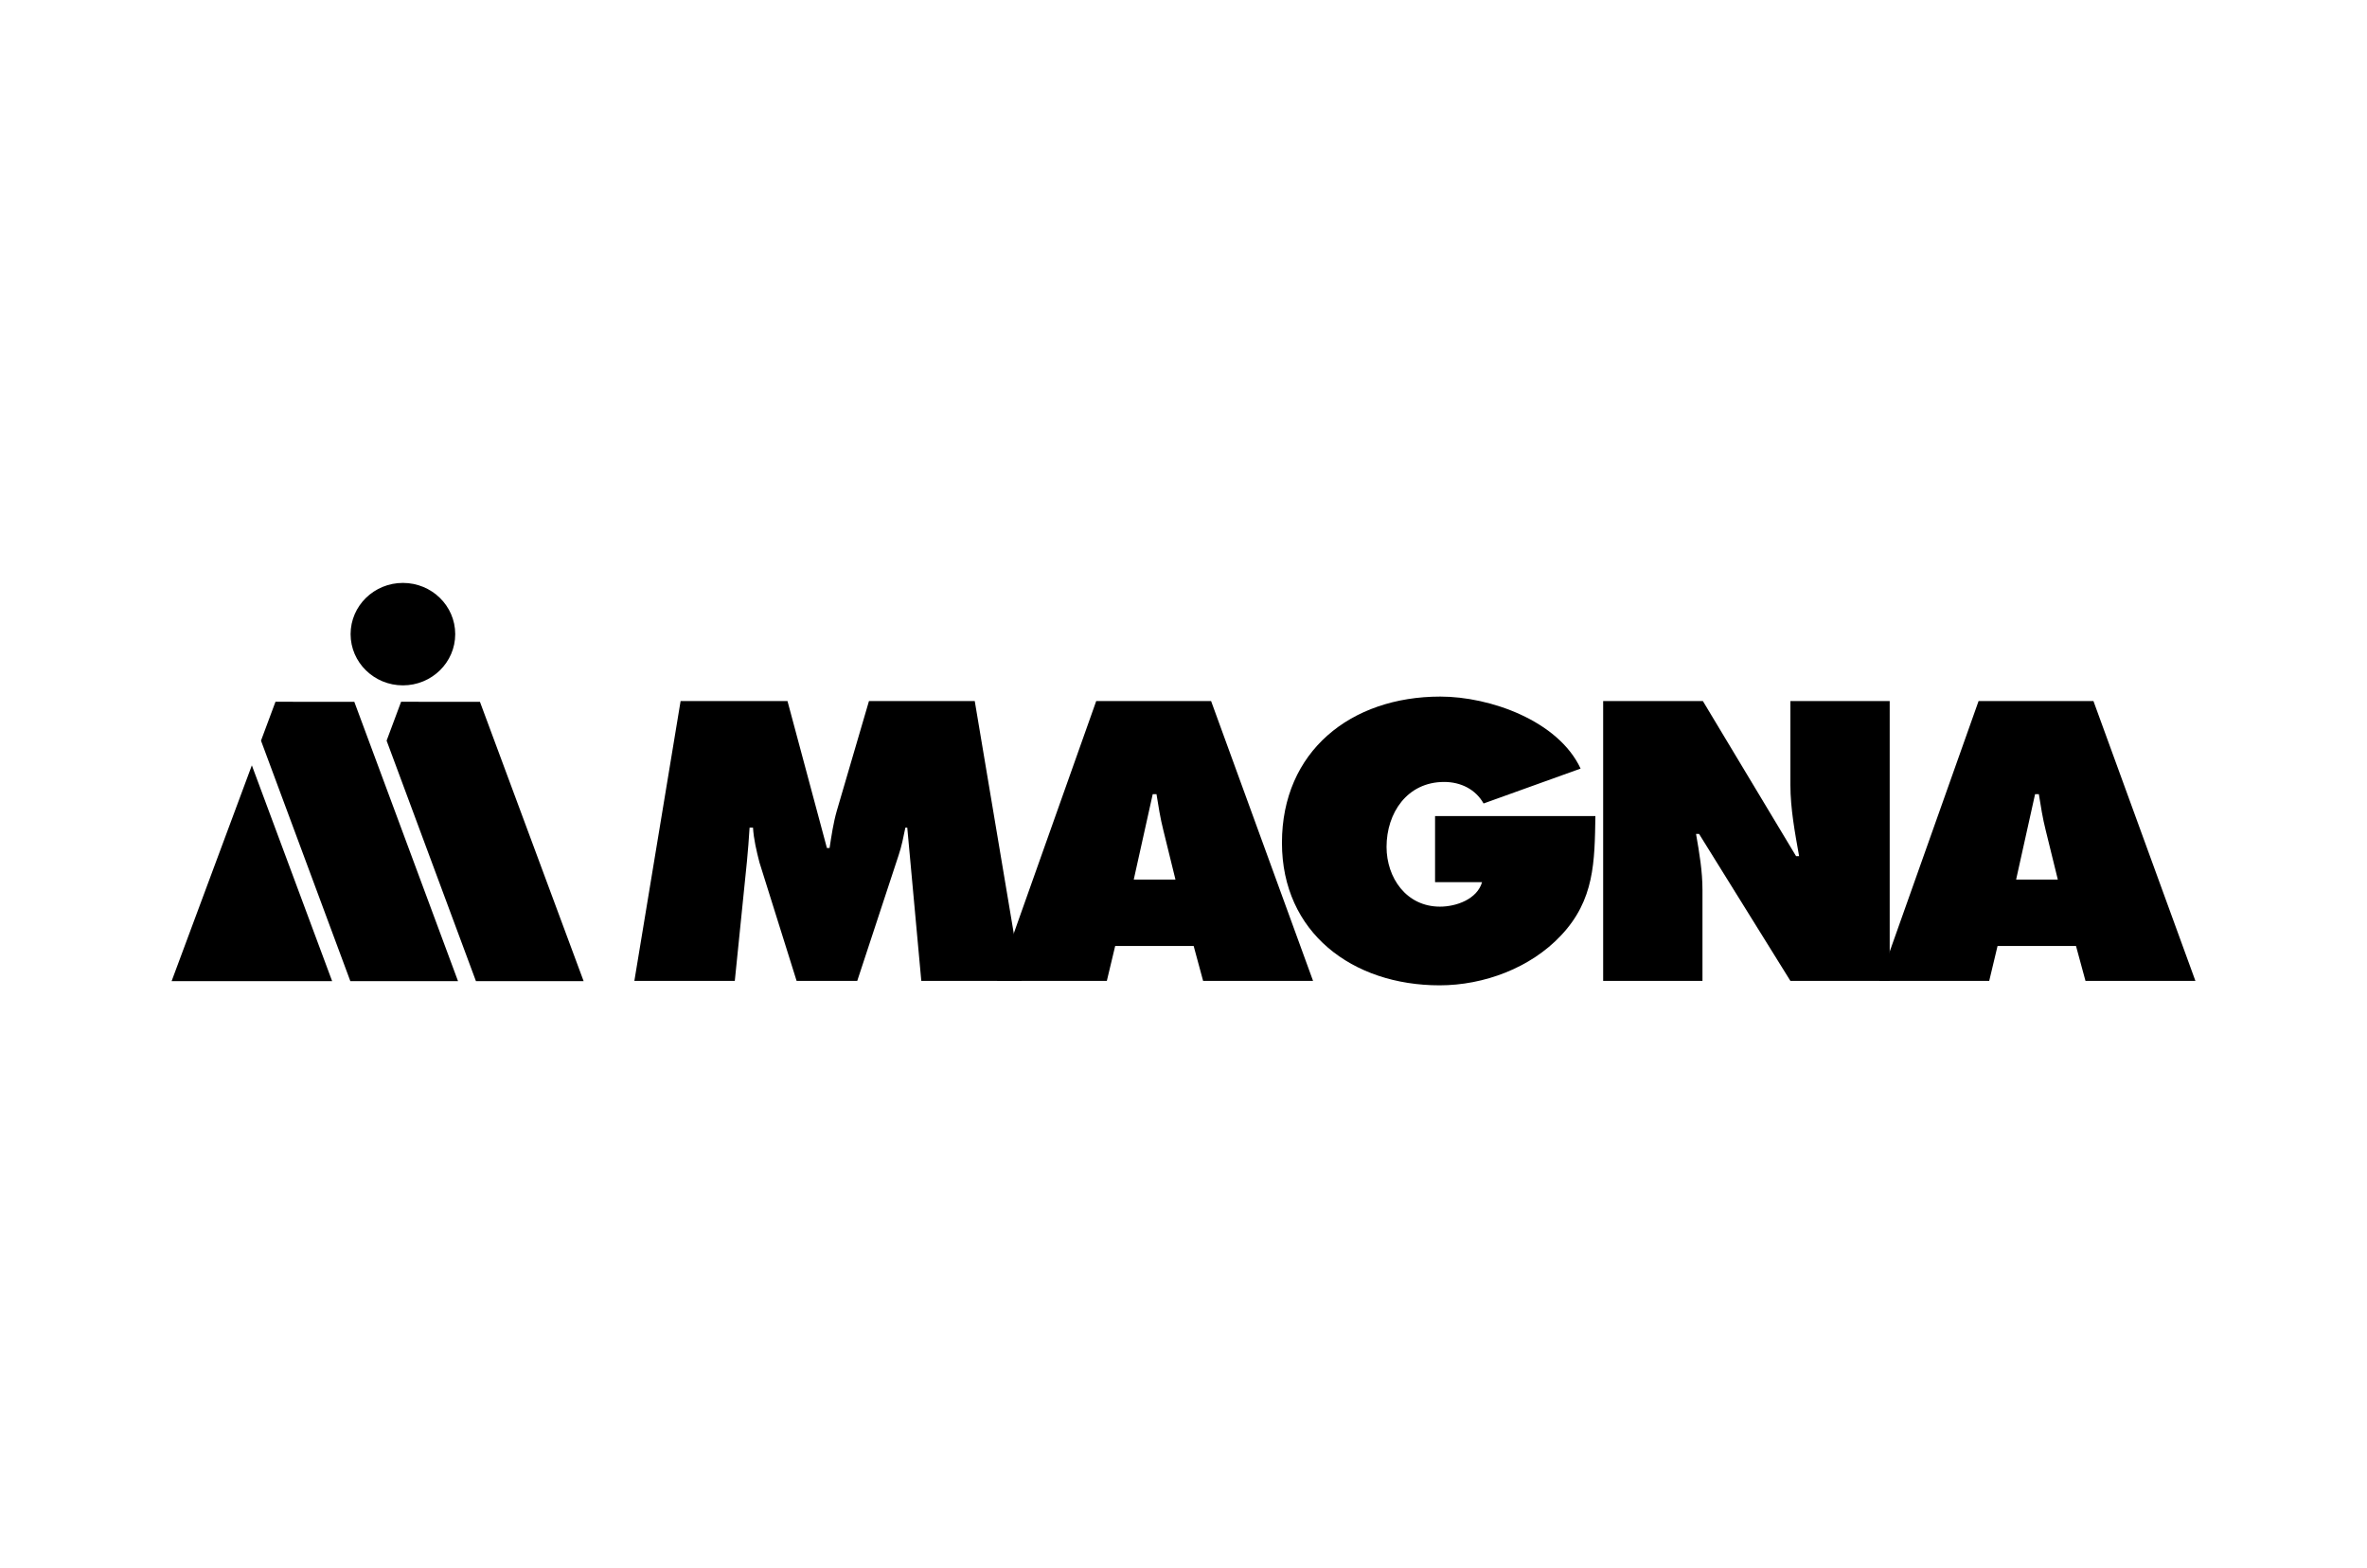
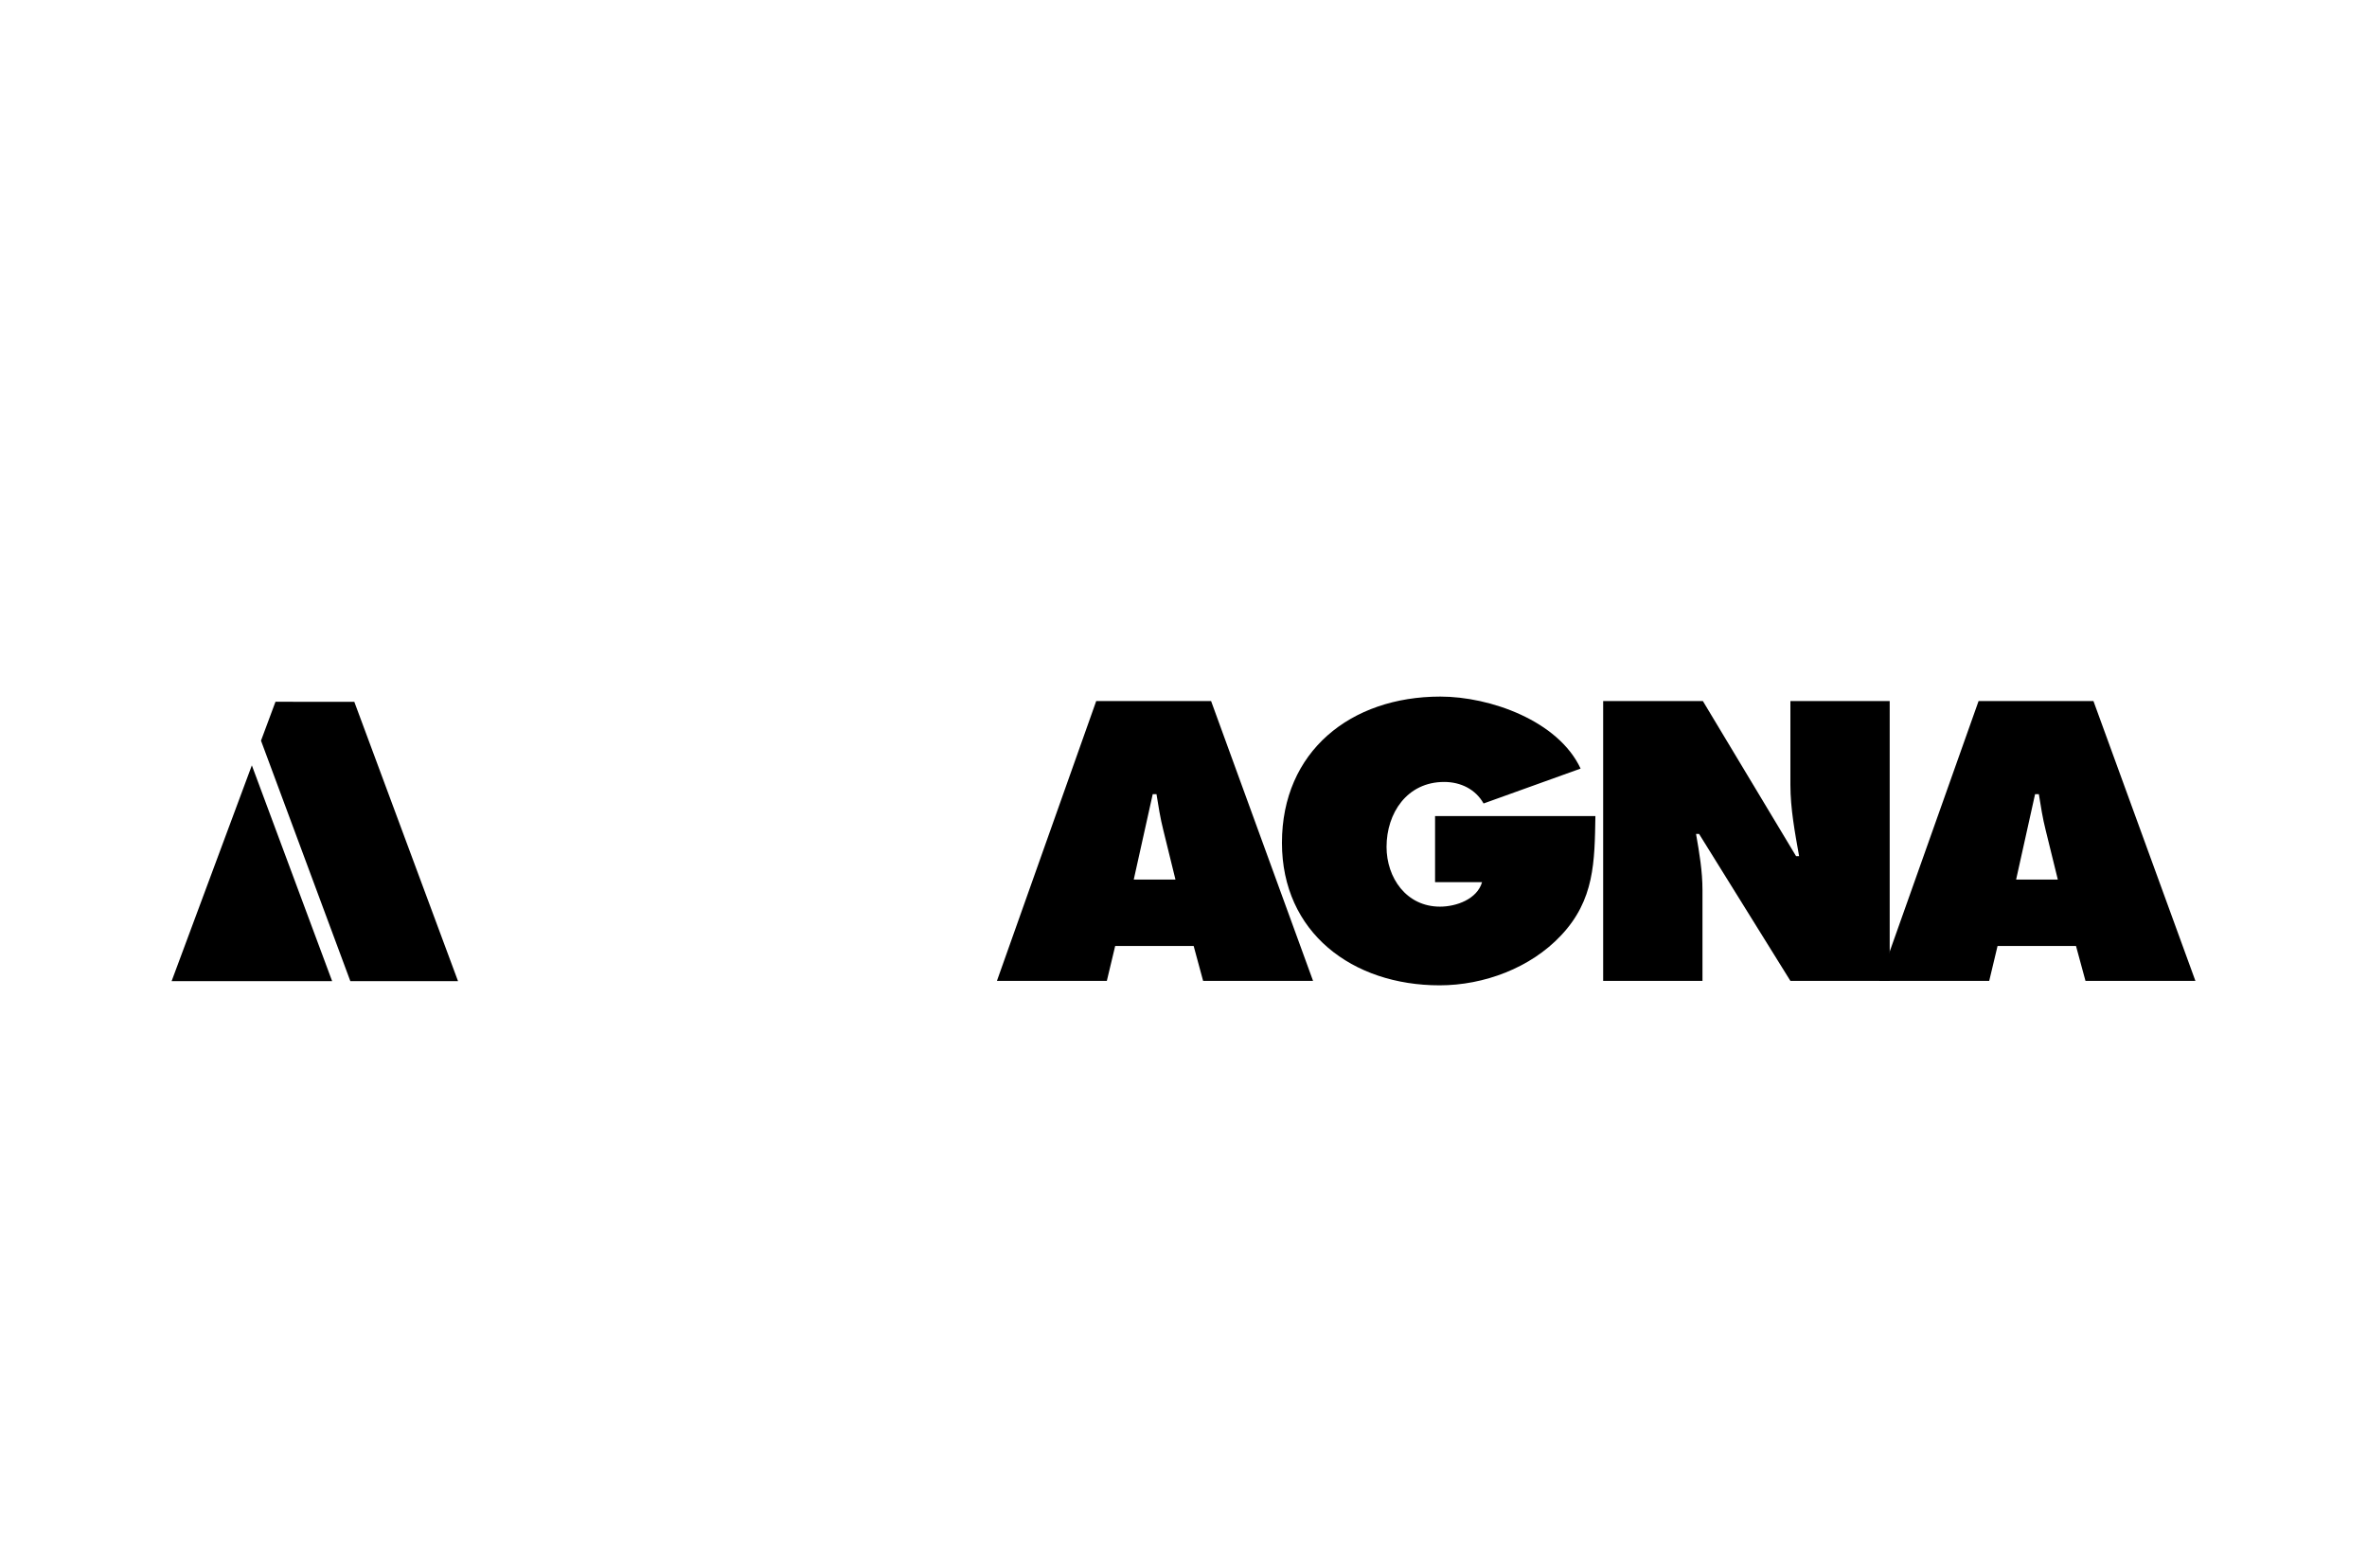
<svg xmlns="http://www.w3.org/2000/svg" width="400" height="265" viewBox="0 0 400 265" fill="none">
-   <path d="M115.016 118.46H133.077L139.74 143.295H140.19C140.51 141.227 140.831 139.031 141.407 137.028L146.849 118.46H164.723L172.664 165.748H155.691L153.318 139.847H153C152.681 141.414 152.359 143.044 151.847 144.549L144.866 165.749H134.618L128.341 145.74C127.828 143.733 127.378 141.853 127.249 139.847H126.672C126.546 141.729 126.418 143.671 126.226 145.55L124.174 165.748H107.201L115.016 118.46Z" fill="black" />
  <path d="M198.641 148.627L196.592 140.286C196.08 138.277 195.758 136.208 195.436 134.202H194.799L191.594 148.627H198.641ZM187.045 165.748H168.472L185.252 118.46H204.662L221.893 165.748H203.315L201.717 159.851H188.455L187.045 165.748Z" fill="black" />
  <path d="M269.607 137.902C269.475 145.617 269.475 152.075 263.775 158.094C258.65 163.553 250.775 166.5 243.28 166.5C228.55 166.5 216.637 157.595 216.637 142.417C216.637 126.991 228.227 117.708 243.409 117.708C251.8 117.708 263.331 121.785 267.107 129.875L250.71 135.772C249.365 133.388 246.868 132.133 244.048 132.133C237.775 132.133 234.313 137.401 234.313 143.107C234.313 148.31 237.644 153.204 243.343 153.204C246.1 153.204 249.622 151.949 250.453 149.065H242.512V137.902H269.607Z" fill="black" />
  <path d="M270.919 118.46H287.767L303.522 144.676H304.032C303.33 140.724 302.56 136.648 302.56 132.635V118.46H319.34V165.748H302.56L287.125 140.914H286.613C287.187 144.172 287.701 147.247 287.701 150.385V165.748H270.918V118.46H270.919Z" fill="black" />
  <path d="M347.752 148.627L345.7 140.286C345.189 138.277 344.869 136.208 344.546 134.202H343.907L340.704 148.627H347.752ZM336.158 165.748H317.583L334.362 118.46H353.771L371.001 165.748H352.426L350.825 159.851H337.567L336.158 165.748Z" fill="black" />
-   <path d="M80.431 165.795L98.629 165.797L81.104 118.588L67.781 118.586L65.333 125.156L80.431 165.795Z" fill="black" />
-   <path d="M68.088 98.5C63.206 98.5 59.248 102.373 59.248 107.157C59.248 111.935 63.206 115.812 68.088 115.812C72.971 115.812 76.928 111.935 76.928 107.157C76.928 102.373 72.971 98.5 68.088 98.5Z" fill="black" />
  <path d="M28.999 165.795L56.128 165.792L42.56 129.327L28.999 165.795Z" fill="black" />
  <path d="M59.205 165.795L77.403 165.797L59.873 118.588L46.553 118.586L44.107 125.156L59.205 165.795Z" fill="black" />
</svg>